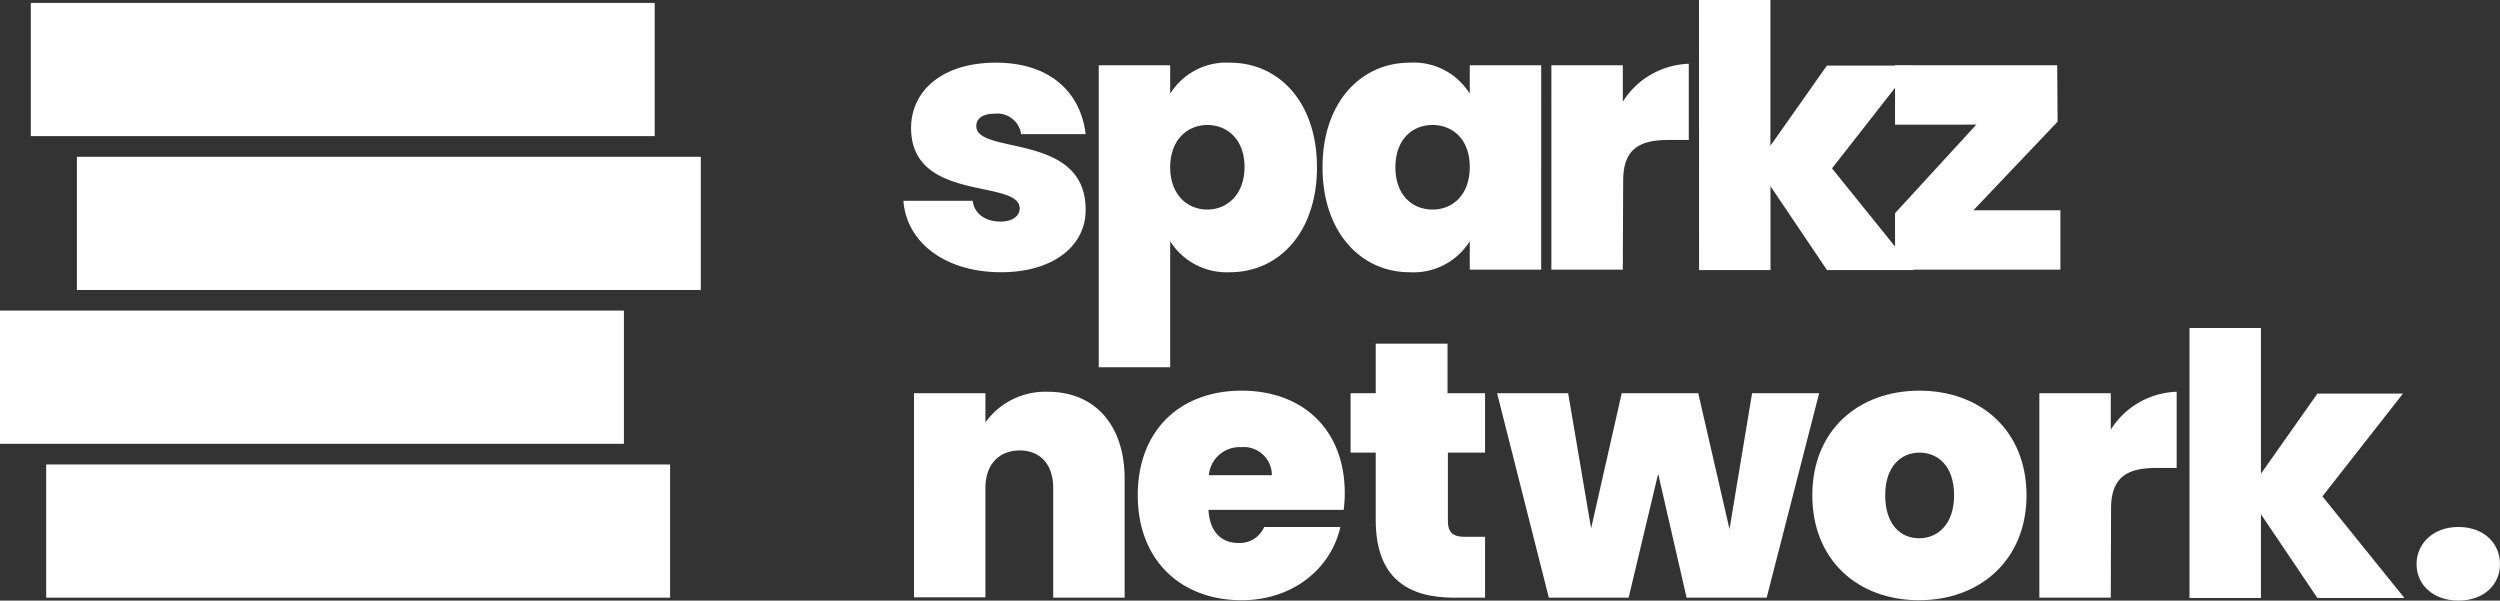
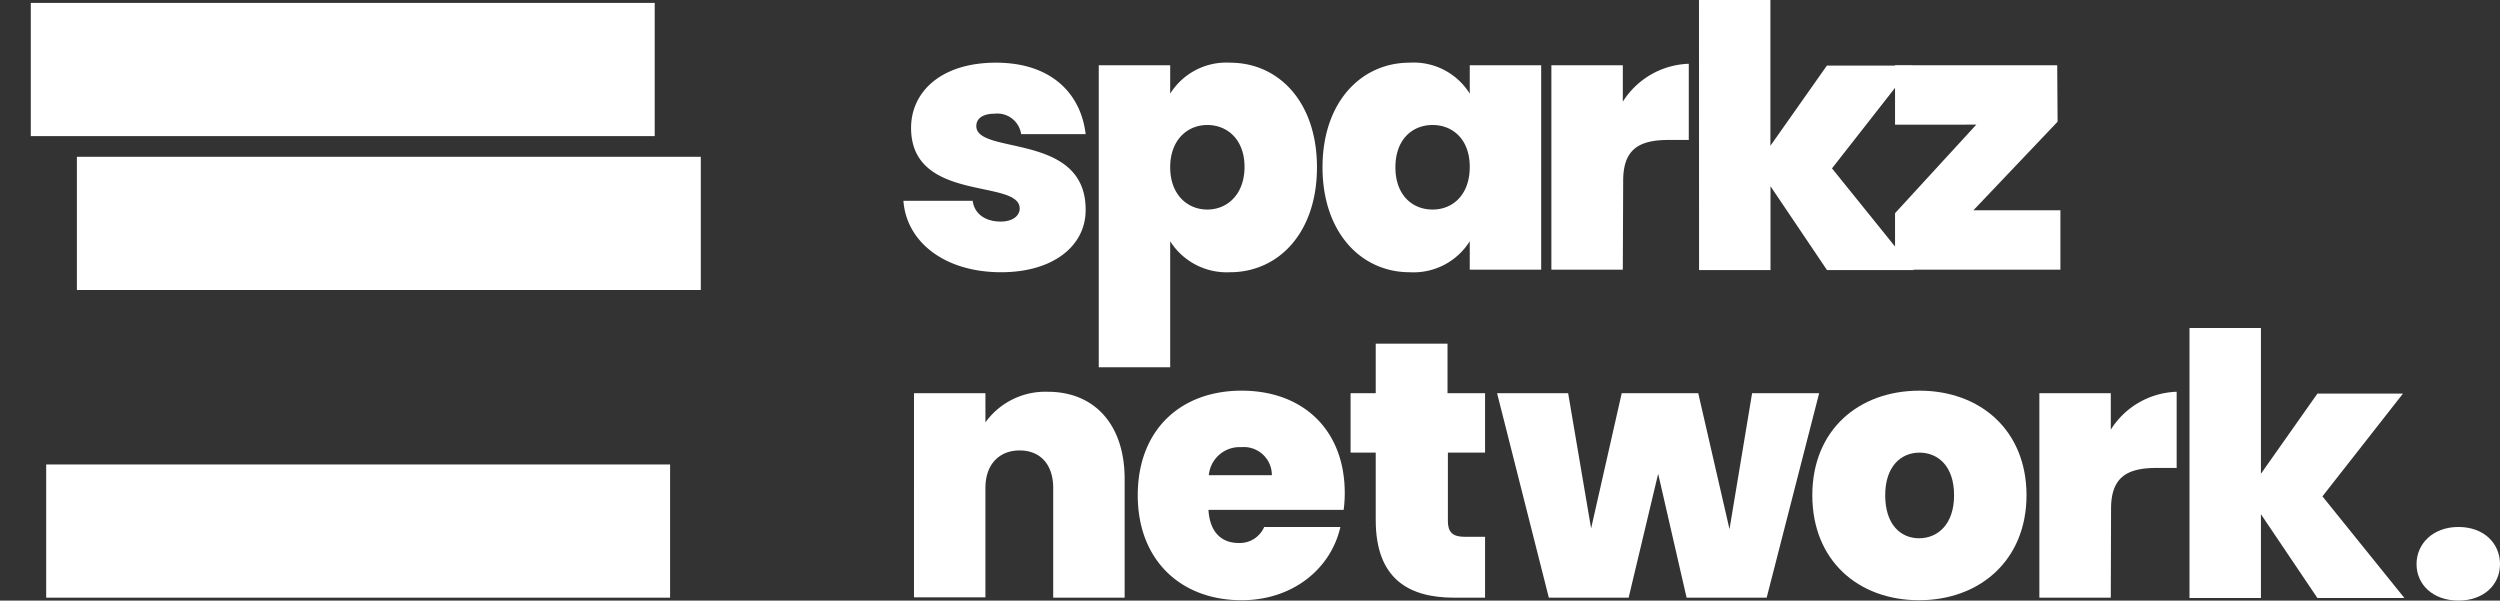
<svg xmlns="http://www.w3.org/2000/svg" viewBox="0 0 274.4 65.92">
  <rect x="0" y="0" width="274.4" height="65.92" fill="#333333" stroke="none" />
  <defs>
    <style>.cls-1{fill:#fff;}</style>
  </defs>
  <g id="Layer_2" data-name="Layer 2">
    <g id="Ebene_1" data-name="Ebene 1">
      <path class="cls-1" d="M109.88,29.88c-6.24,0-10.4-3.36-10.72-7.84h7.6c.2,1.48,1.44,2.28,3.08,2.28,1.32,0,2.08-.64,2.08-1.44,0-3.28-11.92-.6-11.92-8.84,0-3.92,3.24-7.16,9.32-7.16s9.32,3.4,9.84,7.84h-7.08a2.64,2.64,0,0,0-2.92-2.24c-1.28,0-2,.52-2,1.36,0,3.2,12,.64,12,9.16C119.2,26.92,115.68,29.88,109.88,29.88Z" />
      <path class="cls-1" d="M135,6.88c5.36,0,9.55,4.32,9.55,11.48S140.36,29.88,135,29.88a7.34,7.34,0,0,1-6.56-3.4V40.31H120.6V7.16h7.84v3.12A7.26,7.26,0,0,1,135,6.88Zm-2.48,6.84c-2.2,0-4.08,1.64-4.08,4.64S130.32,23,132.52,23s4.08-1.68,4.08-4.68S134.72,13.72,132.52,13.72Z" />
      <path class="cls-1" d="M154.72,6.88a7.24,7.24,0,0,1,6.6,3.4V7.16h7.84V29.6h-7.84V26.48a7.28,7.28,0,0,1-6.6,3.4c-5.32,0-9.56-4.36-9.56-11.52S149.4,6.88,154.72,6.88Zm2.52,6.84c-2.24,0-4.08,1.6-4.08,4.64S155,23,157.24,23s4.08-1.64,4.08-4.68S159.44,13.72,157.24,13.72Z" />
      <path class="cls-1" d="M178.12,29.6h-7.84V7.16h7.84v4A8.9,8.9,0,0,1,185.36,7v8.36h-2.2c-3.24,0-5,1-5,4.48Z" />
      <path class="cls-1" d="M186.48,0h7.84V16l6.2-8.8h9.39l-8.83,11.28,9,11.16h-9.55l-6.2-9.2v9.2h-7.84Z" />
      <path class="cls-1" d="M225.84,13.36l-9.24,9.72h9.55V29.6H208V23.4l8.92-9.72H208V7.16h17.8Z" />
      <path class="cls-1" d="M115.6,53.56c0-2.6-1.44-4.12-3.68-4.12s-3.76,1.52-3.76,4.12v12h-7.84V43.16h7.84v3.2A8.1,8.1,0,0,1,115,43c5.2,0,8.44,3.68,8.44,9.56V65.6H115.6Z" />
      <path class="cls-1" d="M136.28,65.88c-6.64,0-11.4-4.36-11.4-11.52s4.68-11.48,11.4-11.48,11.32,4.28,11.32,11.24a14.21,14.21,0,0,1-.12,1.84H132.64c.16,2.6,1.56,3.64,3.32,3.64a2.93,2.93,0,0,0,2.8-1.76h8.36C146.08,62.44,141.88,65.88,136.28,65.88Zm-3.6-13.72h6.92a3.08,3.08,0,0,0-3.36-3.08A3.39,3.39,0,0,0,132.68,52.16Z" />
      <path class="cls-1" d="M151,49.68h-2.76V43.16H151V37.72h7.88v5.44H163v6.52h-4.08V57.2c0,1.2.52,1.72,1.84,1.72H163V65.6h-3.4c-5,0-8.6-2.08-8.6-8.52Z" />
      <path class="cls-1" d="M164.32,43.16h7.8L174.64,58,178,43.16h8.4l3.43,14.92,2.48-14.92h7.36L193.91,65.6h-8.79L182,52l-3.24,13.6H170Z" />
      <path class="cls-1" d="M210.64,65.88c-6.68,0-11.72-4.36-11.72-11.52S204,42.88,210.68,42.88s11.75,4.36,11.75,11.48S217.31,65.88,210.64,65.88Zm0-6.8c2,0,3.84-1.48,3.84-4.72s-1.8-4.68-3.8-4.68-3.76,1.48-3.76,4.68S208.6,59.08,210.64,59.08Z" />
      <path class="cls-1" d="M231.68,65.6h-7.84V43.16h7.84v4A8.88,8.88,0,0,1,238.91,43v8.36h-2.2c-3.23,0-5,1-5,4.48Z" />
      <path class="cls-1" d="M240.32,36h7.84V52l6.2-8.8h9.39l-8.84,11.28,9,11.16h-9.55l-6.2-9.2v9.2h-7.84Z" />
      <path class="cls-1" d="M269.84,65.92c-2.8,0-4.6-1.76-4.6-4s1.8-4.08,4.6-4.08,4.56,1.8,4.56,4.08S272.6,65.92,269.84,65.92Z" />
      <rect class="cls-1" x="8.44" y="17.21" width="68.48" height="14.62" />
-       <rect class="cls-1" y="34.09" width="68.48" height="14.62" />
      <rect class="cls-1" x="5.07" y="50.98" width="68.48" height="14.62" />
      <rect class="cls-1" x="3.38" y="0.32" width="68.48" height="14.62" />
    </g>
  </g>
</svg>